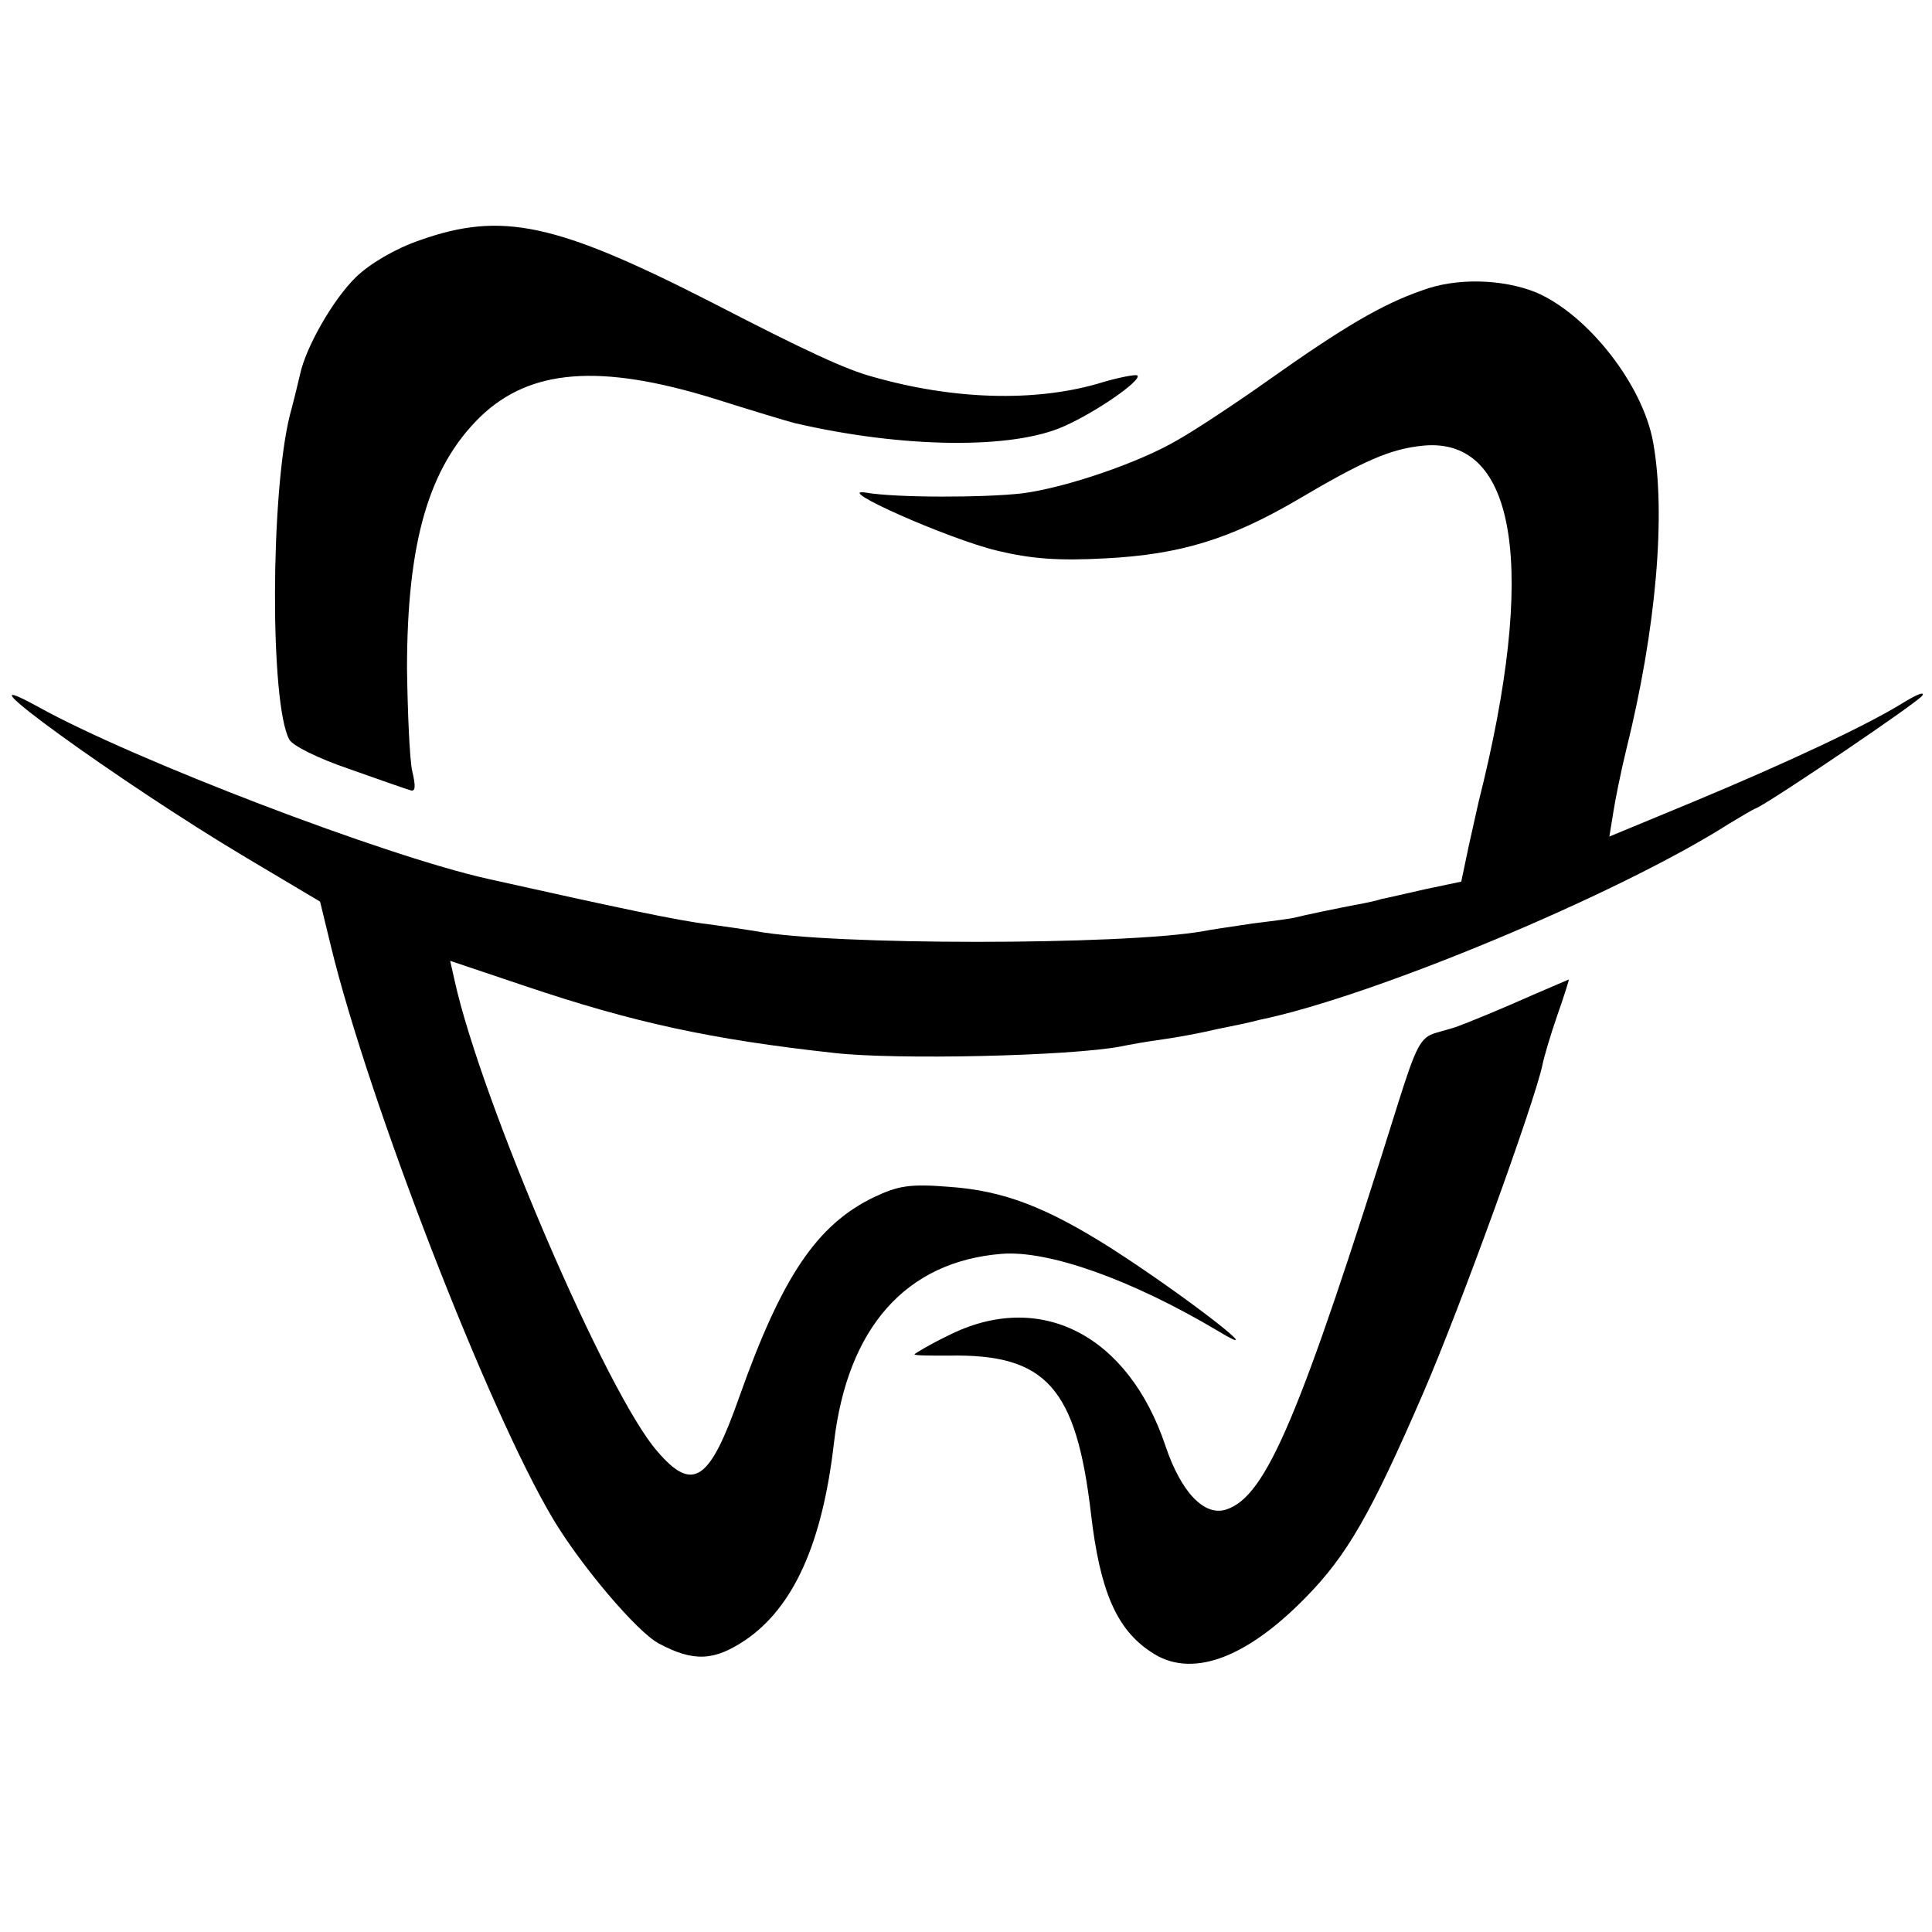
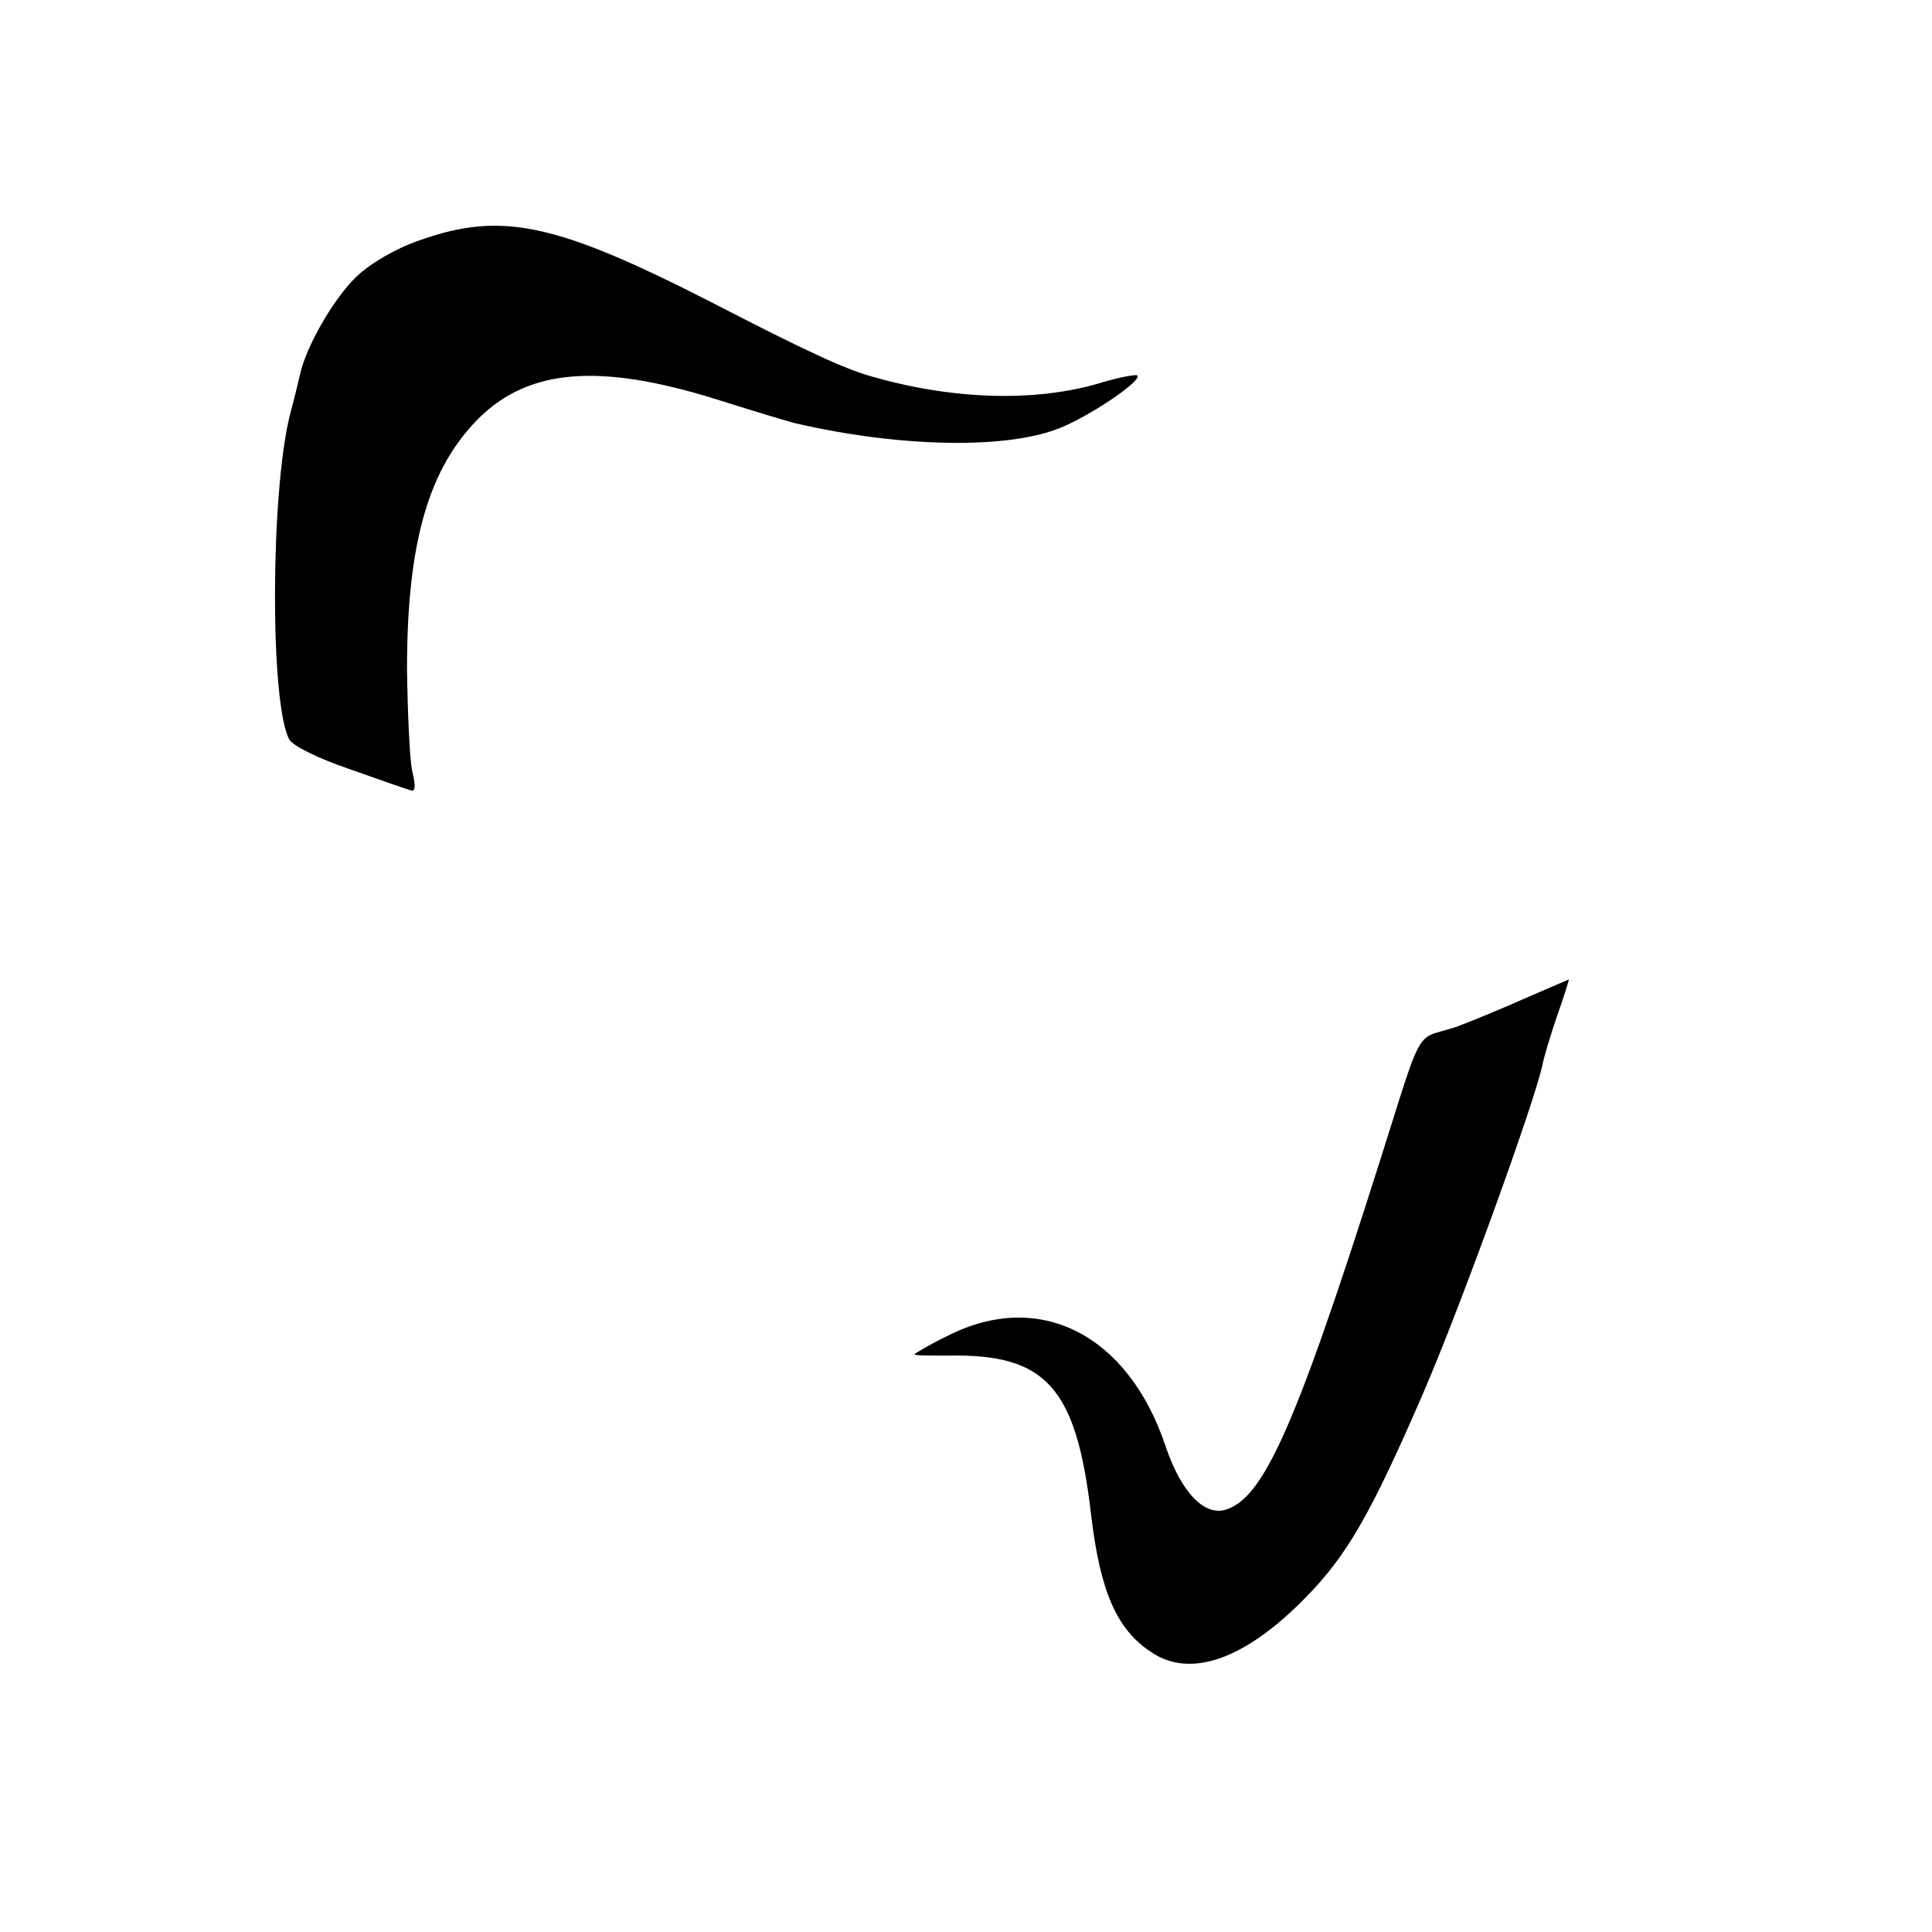
<svg xmlns="http://www.w3.org/2000/svg" version="1.0" width="300pt" height="300pt" viewBox="0 0 300 300" preserveAspectRatio="xMidYMid meet">
  <g transform="translate(0,300) scale(0.1,-0.1)" fill="#000000" stroke="none">
    <path d="M652 2627 c-38 -13 -77 -36 -99 -57 -36 -35 -78 -109 -87 -151 -3 -13 -10 -42 -16 -64 -30 -121 -31 -446 -1 -503 5 -10 46 -30 93 -46 45 -16 88 -31 95 -33 8 -3 9 5 3 30 -4 19 -7 90 -8 158 0 198 34 314 114 392 77 74 185 83 363 28 57 -18 113 -35 125 -38 168 -39 338 -41 418 -5 50 22 122 72 114 79 -2 2 -30 -3 -62 -13 -98 -28 -223 -25 -349 11 -41 11 -102 39 -251 116 -241 123 -325 141 -452 96z" />
-     <path d="M2208 2549 c-63 -22 -122 -57 -238 -139 -52 -37 -116 -79 -141 -93 -59 -35 -173 -74 -241 -83 -60 -7 -197 -7 -243 1 -55 9 128 -72 203 -90 54 -13 96 -16 169 -12 116 6 193 30 296 90 105 62 146 80 197 85 146 14 177 -192 86 -553 -1 -5 -8 -36 -15 -67 l-12 -57 -57 -12 c-31 -7 -61 -14 -67 -15 -5 -2 -23 -6 -40 -9 -26 -5 -80 -16 -95 -20 -3 -1 -32 -5 -65 -9 -33 -5 -68 -10 -77 -12 -126 -22 -578 -22 -694 0 -12 2 -45 7 -75 11 -44 5 -143 26 -340 70 -159 35 -551 185 -699 267 -147 81 128 -118 321 -233 l116 -69 17 -70 c59 -242 245 -722 345 -889 43 -72 130 -175 164 -193 54 -29 86 -27 134 5 75 51 120 150 138 307 21 179 112 281 260 293 73 6 202 -40 335 -119 91 -55 -51 55 -165 128 -101 64 -167 89 -250 95 -62 5 -80 2 -118 -16 -89 -43 -143 -124 -209 -310 -46 -131 -72 -149 -127 -85 -78 88 -274 545 -315 731 l-7 31 116 -39 c169 -57 289 -83 480 -104 96 -11 365 -5 445 10 14 3 43 8 65 11 22 3 60 10 85 16 25 5 54 11 64 14 177 36 560 196 731 305 17 10 36 22 44 25 31 16 250 164 256 174 4 7 -10 1 -31 -12 -55 -34 -178 -92 -327 -154 l-128 -53 6 37 c3 20 12 64 20 97 47 189 62 367 42 478 -16 90 -102 199 -182 233 -52 21 -124 23 -177 3z" />
    <path d="M2380 1455 c-47 -21 -103 -44 -120 -50 -3 -1 -17 -5 -31 -9 -23 -7 -30 -20 -58 -109 -153 -489 -205 -611 -267 -631 -34 -11 -70 27 -94 98 -58 174 -196 244 -338 172 -29 -14 -52 -28 -52 -29 0 -2 24 -2 53 -2 151 3 198 -49 221 -245 14 -121 40 -180 93 -215 61 -42 146 -12 240 84 65 66 102 131 183 318 58 134 172 449 185 509 2 11 12 45 23 77 11 31 19 57 18 56 0 0 -26 -11 -56 -24z" />
  </g>
</svg>